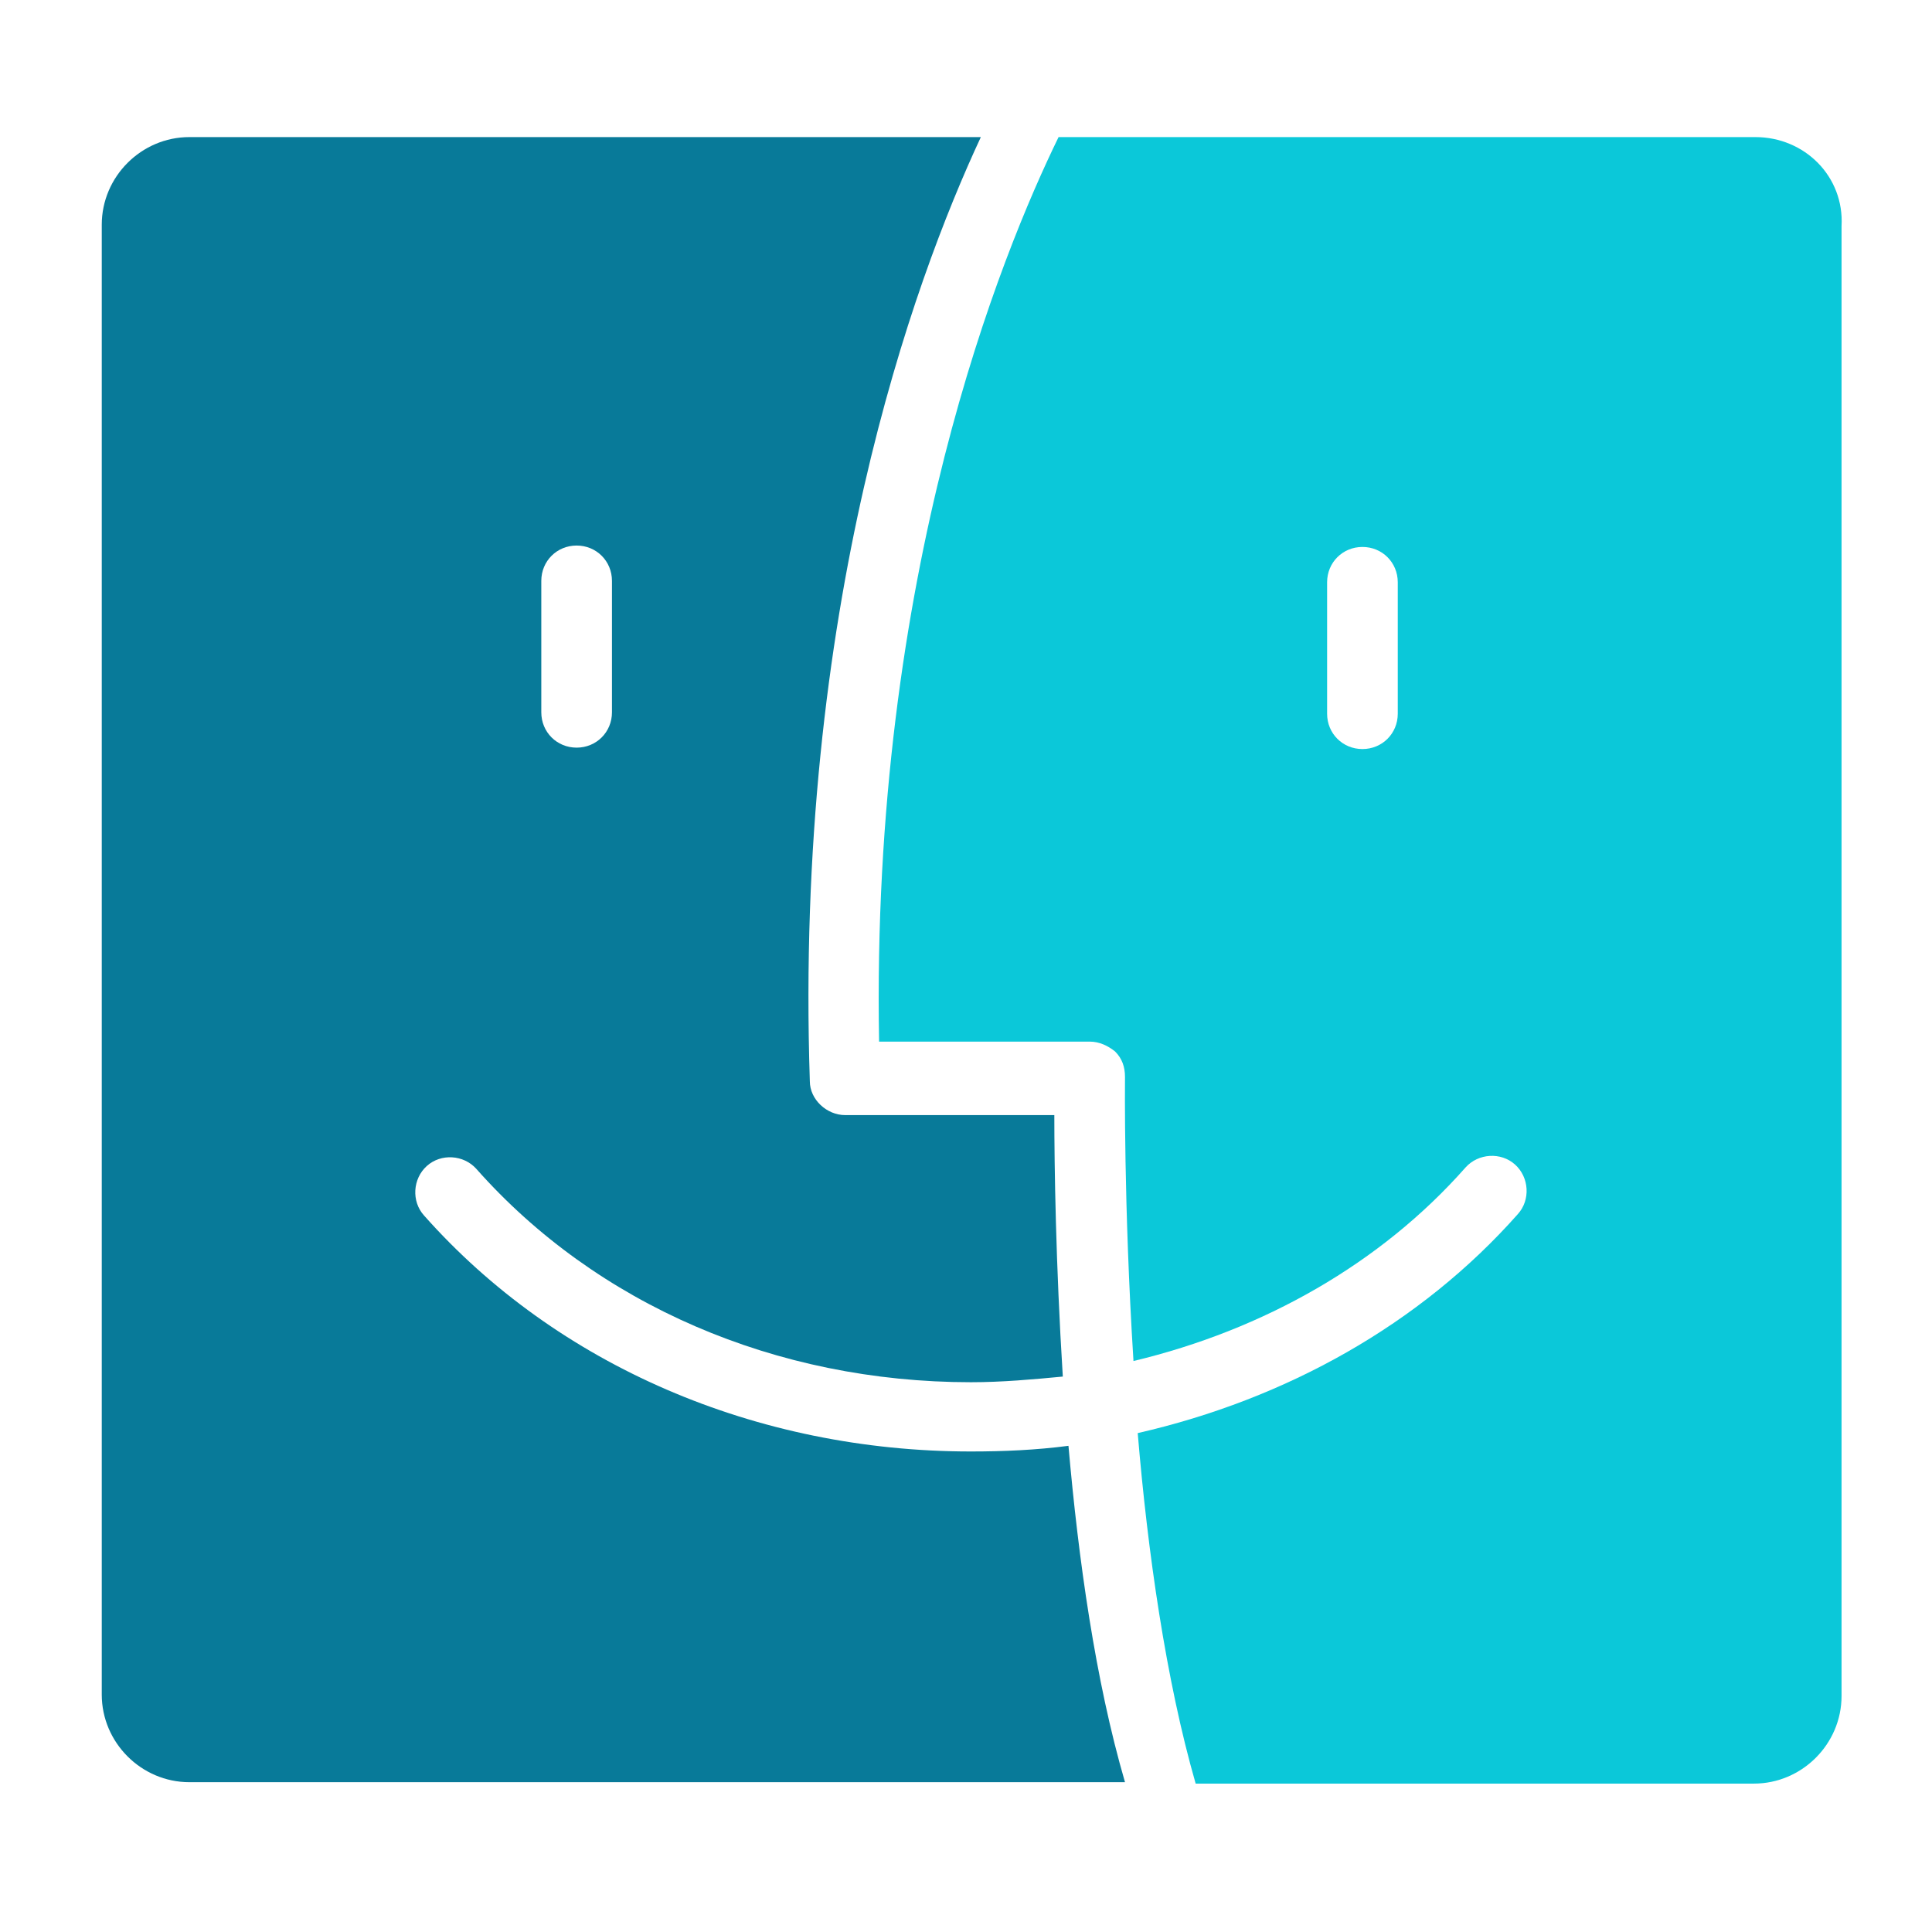
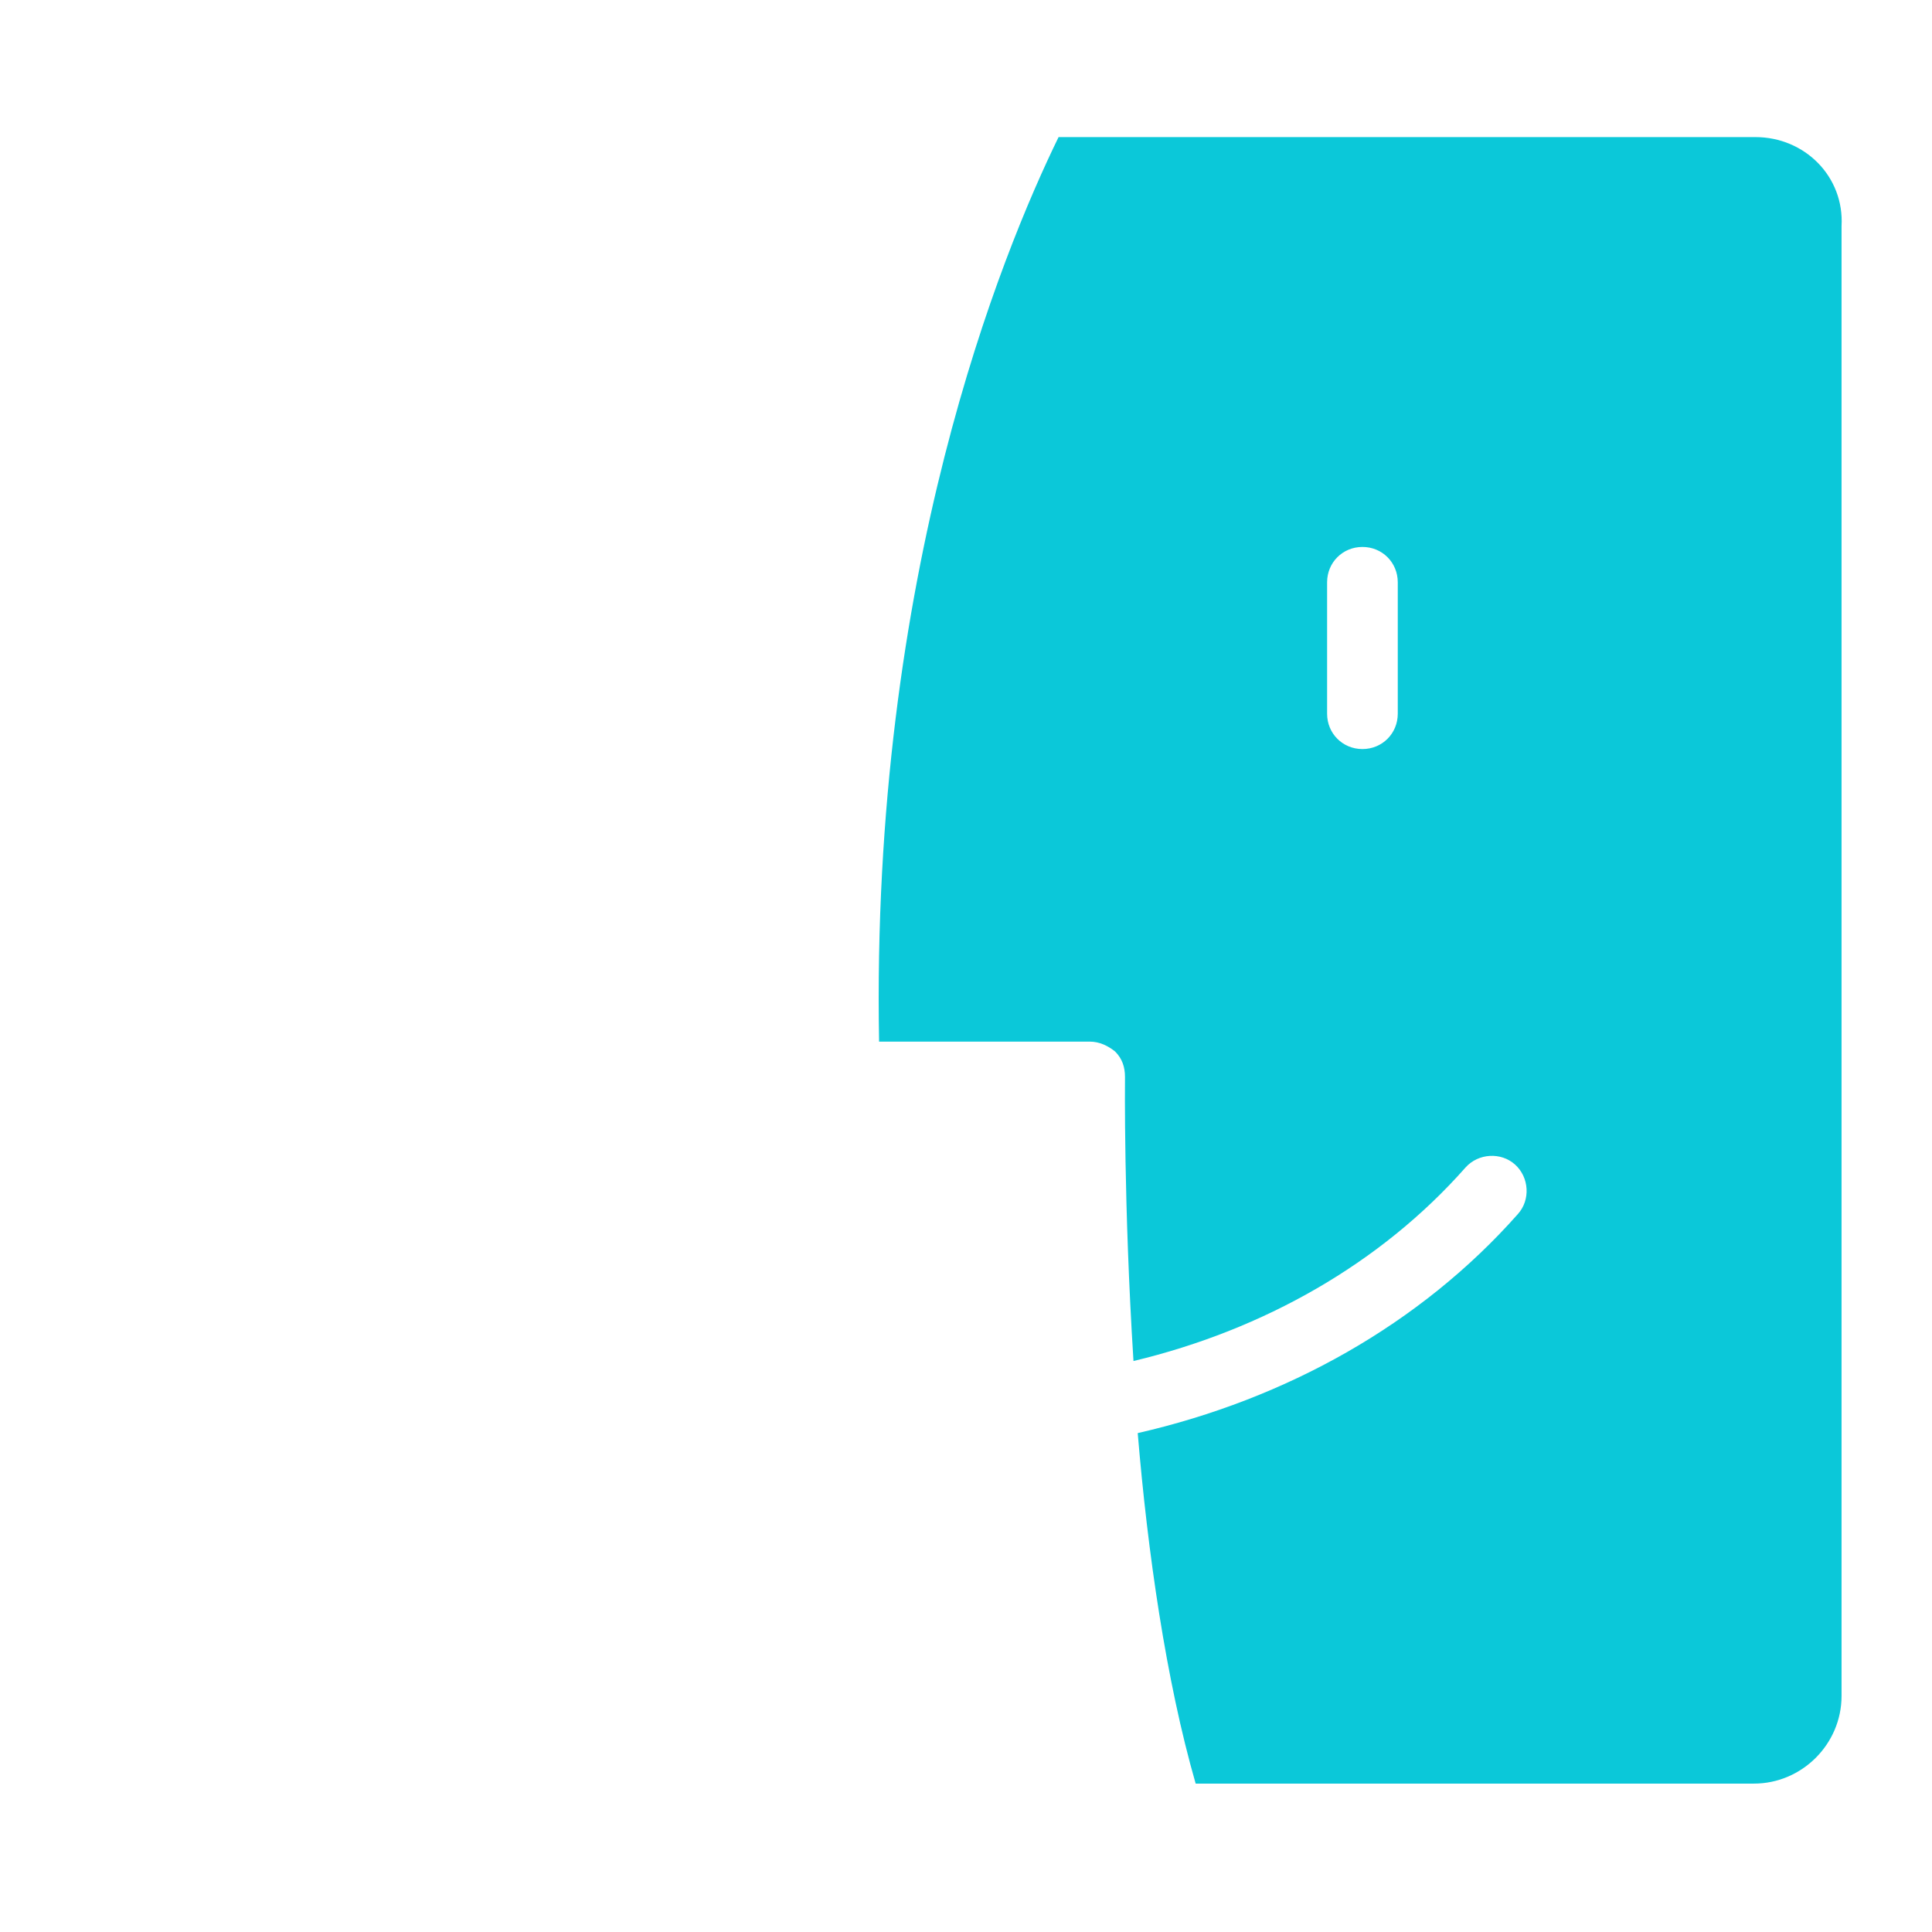
<svg xmlns="http://www.w3.org/2000/svg" version="1.1" id="圖層_1" x="0px" y="0px" viewBox="0 0 136.7 136.7" style="enable-background:new 0 0 136.7 136.7;" xml:space="preserve">
  <style type="text/css">
	.st0{fill:#087A99;}
	.st1{fill:#0BC8D9;}
</style>
  <g>
-     <path class="st0" d="M75.6,102.3c-2.3,0.3-4.6,0.4-6.9,0.4c-15.2,0-29.3-6.1-38.7-16.7c-0.9-1-0.8-2.6,0.2-3.5s2.6-0.8,3.5,0.2   c8.5,9.6,21.2,15.1,35,15.1c2.2,0,4.4-0.2,6.5-0.4c-0.5-8-0.6-14.9-0.6-18.5H59.8c-1.3,0-2.5-1.1-2.5-2.4   C56.2,43.1,64.6,20,69.4,9.7h-56c-3.4,0-6.2,2.8-6.2,6.2v104c0,3.4,2.8,6.2,6.2,6.2h66.2C77.5,118.9,76.3,110.3,75.6,102.3z    M38.3,41.1c0-1.4,1.1-2.5,2.5-2.5s2.5,1.1,2.5,2.5v9.3c0,1.4-1.1,2.5-2.5,2.5s-2.5-1.1-2.5-2.5V41.1z" />
    <path class="st1" d="M124.2,9.7H74.9c-4,8.2-13.3,30.8-12.7,64h14.9c0.7,0,1.3,0.3,1.8,0.7c0.5,0.5,0.7,1.1,0.7,1.8   c0,0.2-0.1,9,0.6,20.1c9.2-2.2,17.5-6.9,23.5-13.7c0.9-1,2.5-1.1,3.5-0.2s1.1,2.5,0.2,3.5C100.5,93.7,91,99,80.5,101.4   c0.7,8.4,2,17.5,4.1,24.8h39.5c3.4,0,6.2-2.8,6.2-6.2V16C130.5,12.5,127.7,9.7,124.2,9.7z M98.9,50.5c0,1.4-1.1,2.5-2.5,2.5   s-2.5-1.1-2.5-2.5v-9.3c0-1.4,1.1-2.5,2.5-2.5s2.5,1.1,2.5,2.5V50.5z" />
  </g>
</svg>